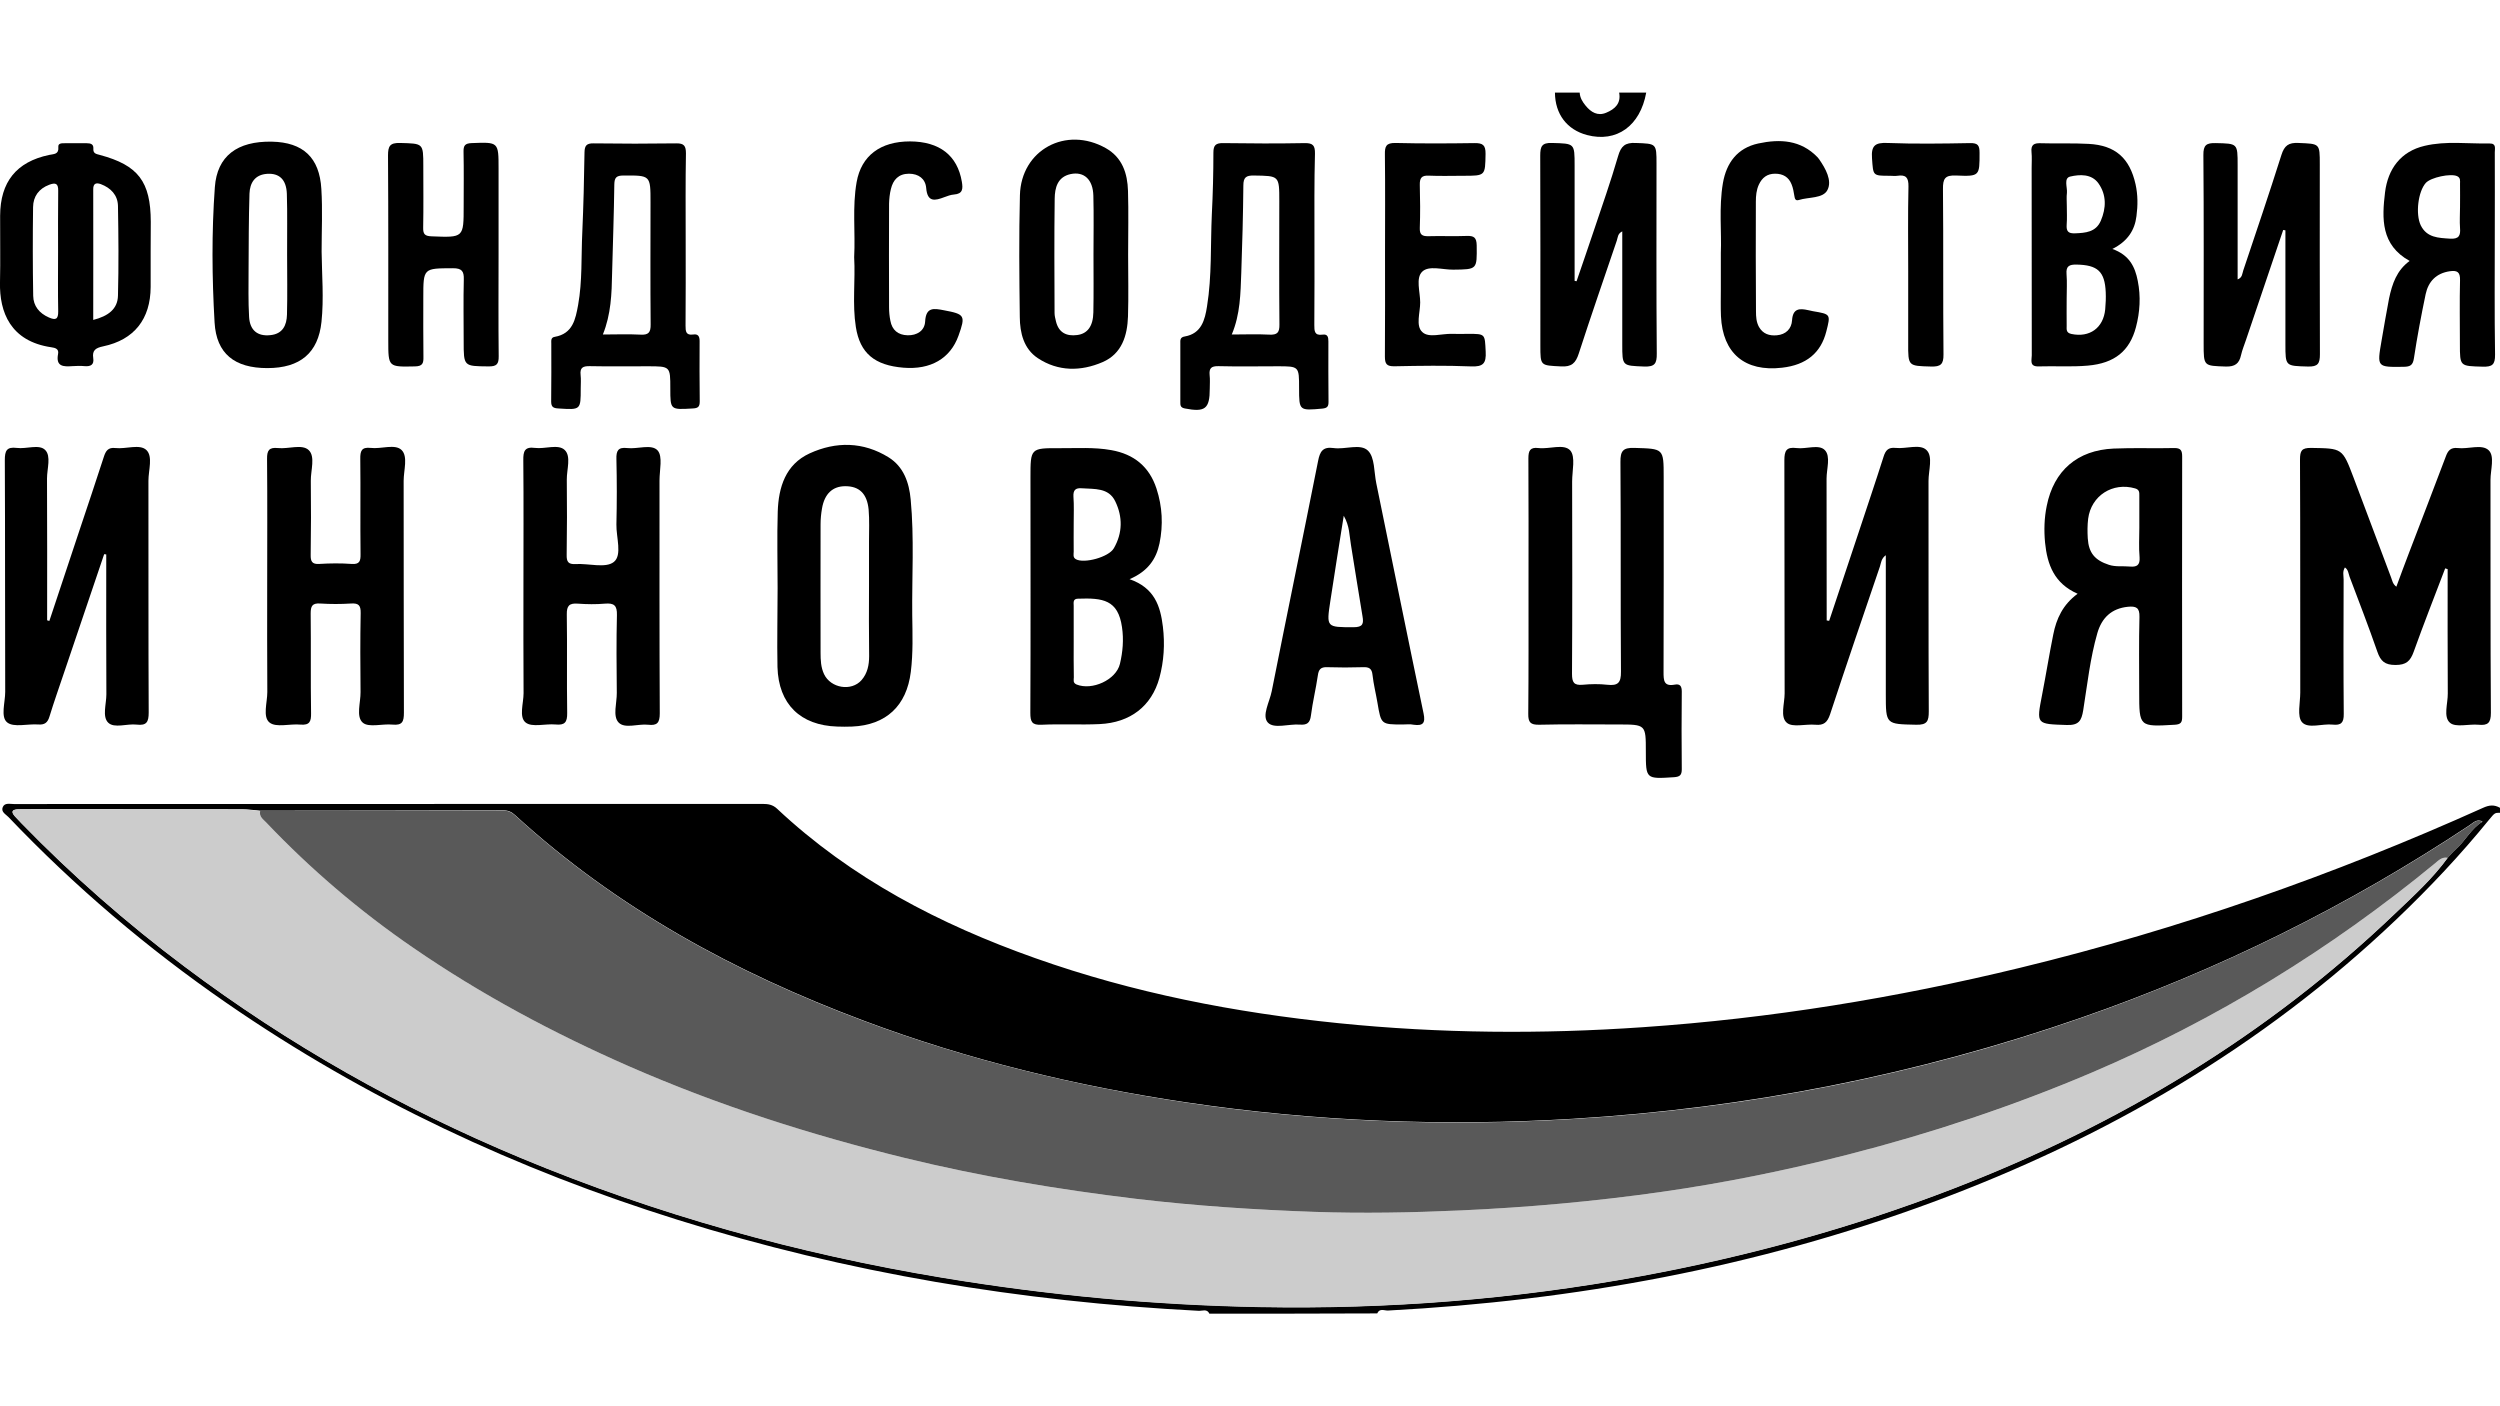
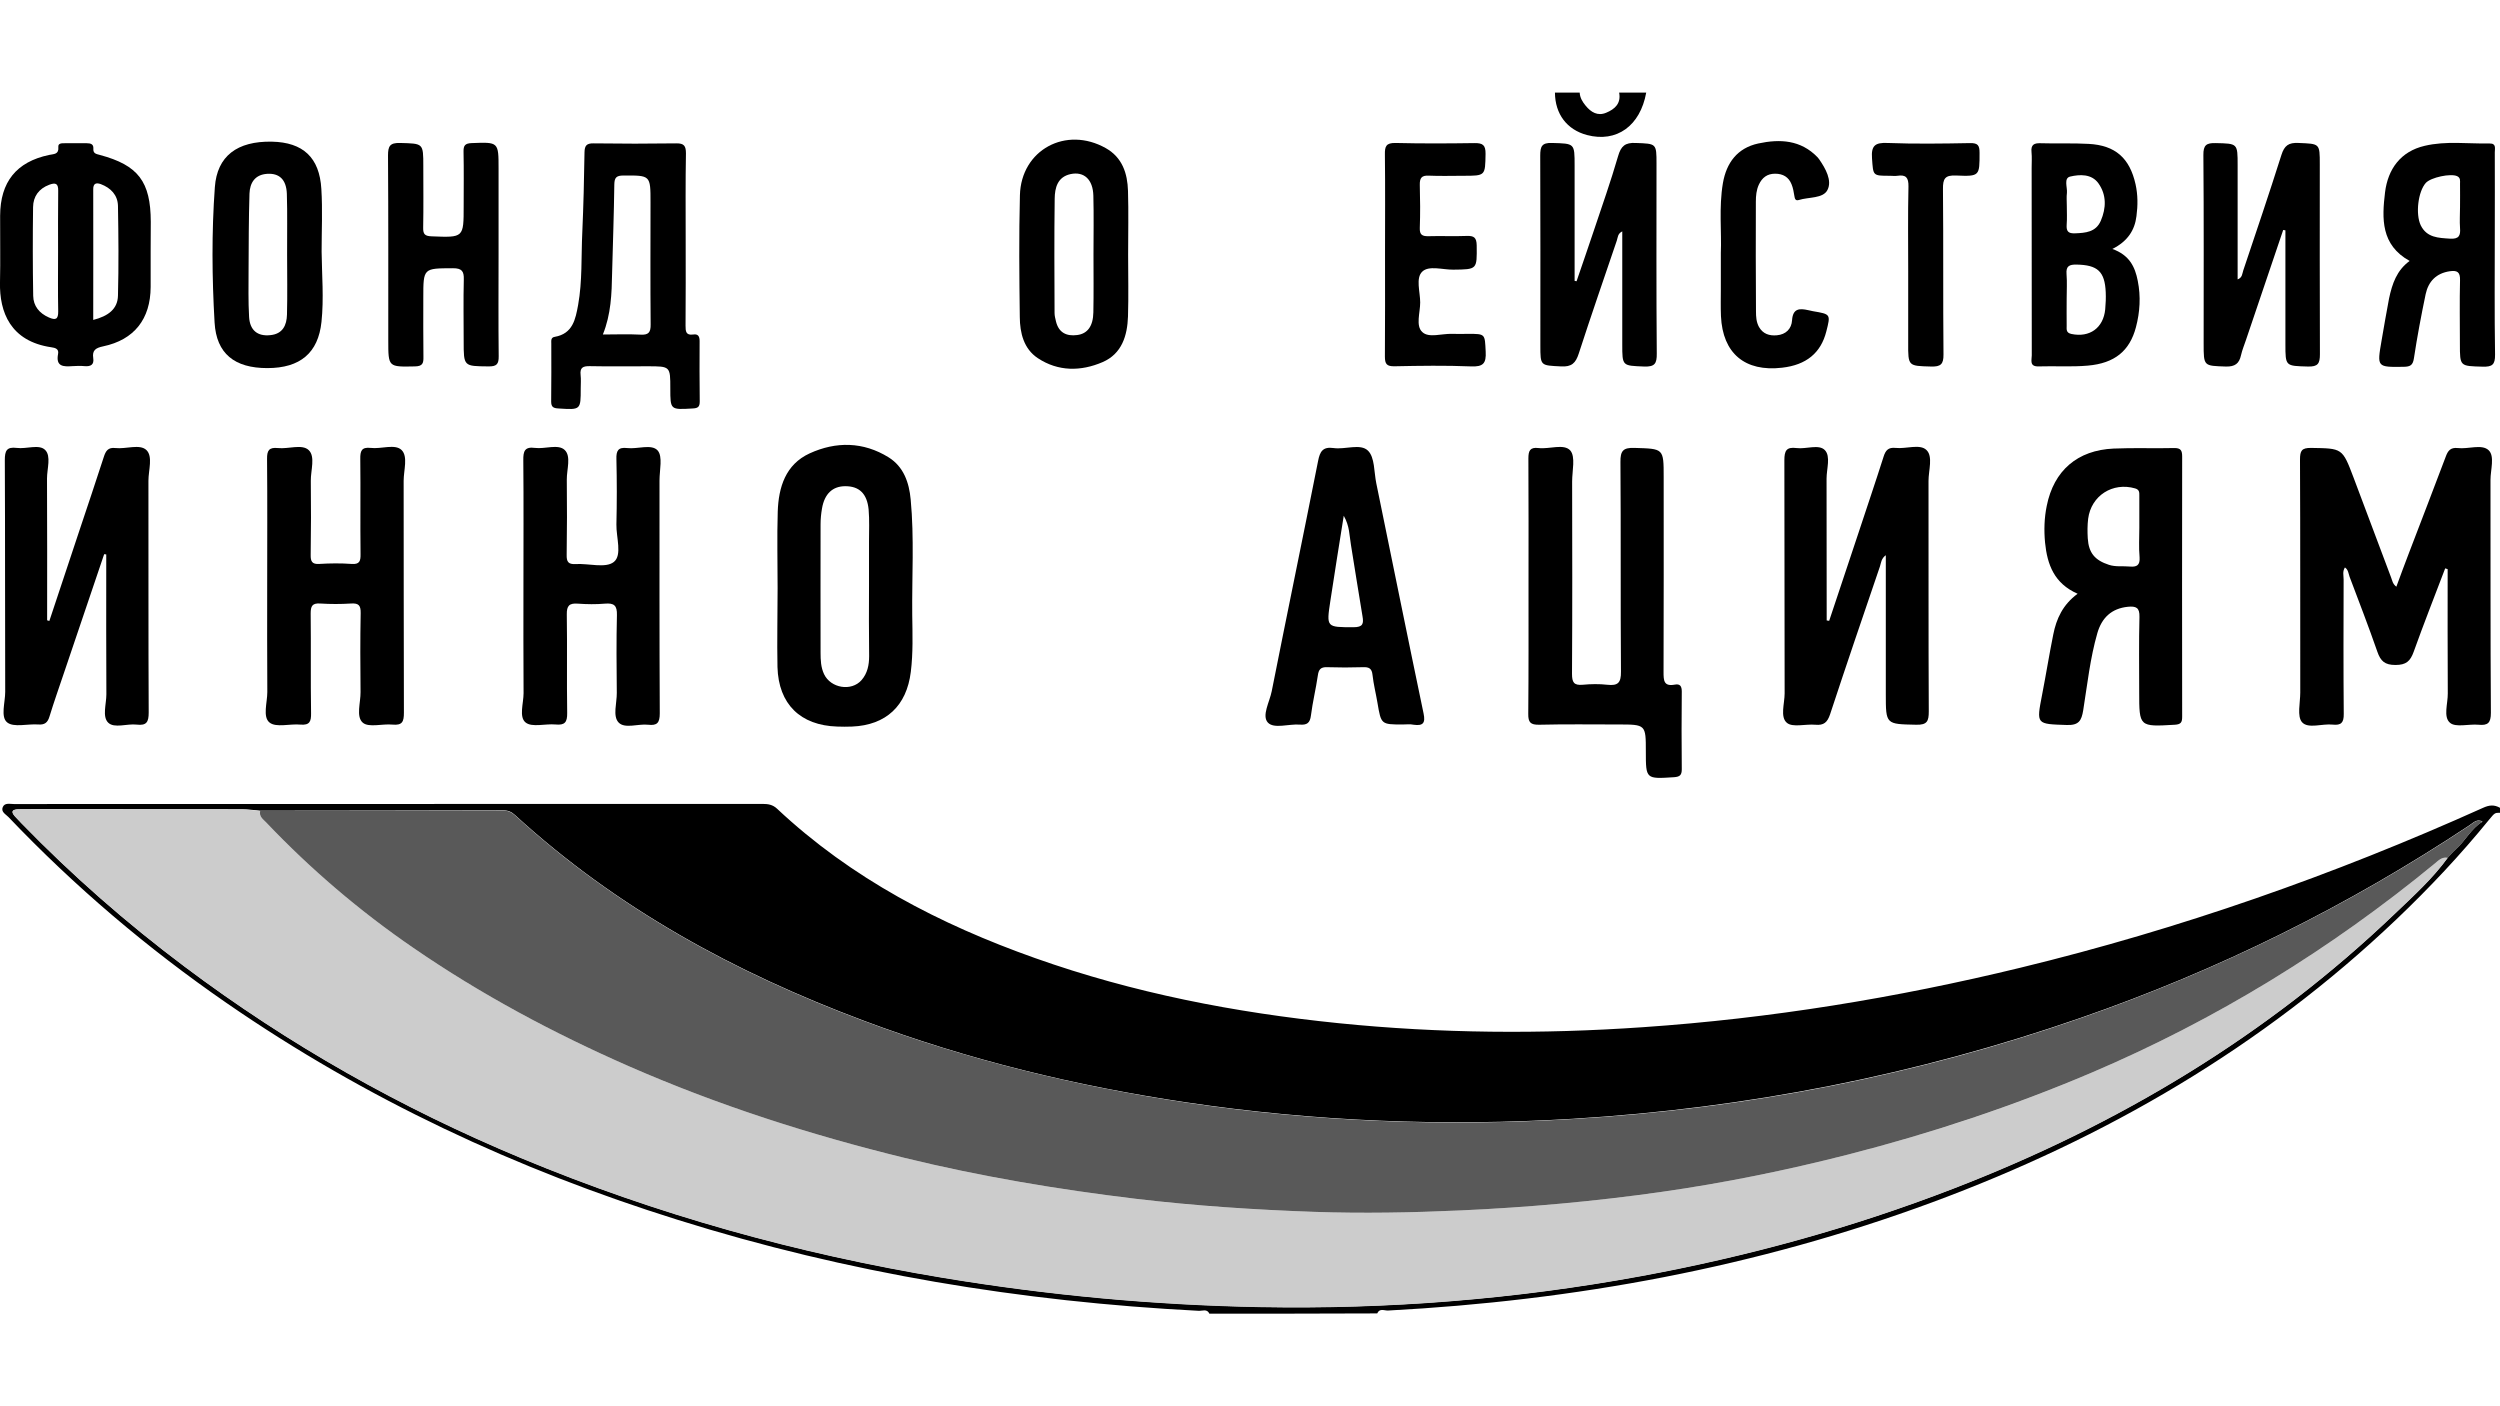
<svg xmlns="http://www.w3.org/2000/svg" id="Слой_1" x="0px" y="0px" viewBox="0 0 1920 1080" style="enable-background:new 0 0 1920 1080;" xml:space="preserve">
  <style type="text/css"> .st0{fill:#CCCCCC;} .st1{fill:#595959;} </style>
  <g>
    <path d="M928.8,1008.9c-1.8-4-5.5-2-8.3-2.2c-136.2-7-269.8-29-400.1-69.9C396.9,898.2,280.7,844,174,770.3 C113.3,728.4,57.4,680.9,6.5,627.5c-2-2.1-5.9-3.9-4.4-7.6c1.5-3.6,5.5-2.4,8.5-2.4c191.7,0,383.3,0,575-0.1 c4.2,0,7.8,0.5,11.2,3.7c57.1,53.6,125,88.8,198.1,114.7c75.5,26.8,153.5,41.9,233.1,50c77.8,7.9,155.7,8.5,233.6,3.1 c98-6.7,194.7-22.5,290.1-45.7c122.3-29.7,240.6-71.2,355.3-122.8c4.8-2.2,8.6-2.5,13,0c0,1.3,0,2.5,0,3.8c-3.9,0-4,0-8.2,5.1 c-22.1,27.2-46.1,52.7-71.4,76.8c-103.1,98.2-223.6,168.1-356.5,217.3c-134.9,49.9-274.7,75.5-418,83.1c-2.7,0.1-6.4-2-8.2,2.2 C1014.8,1008.9,971.8,1008.9,928.8,1008.9z M1906.6,631c-4.2-2.4-6.9,0.7-9.9,2.7c-93.3,62-192.9,111.3-298.7,148 c-126.3,43.9-256.4,69.4-389.7,77.5c-99.5,6-198.6,2.1-297.3-12.6c-84.7-12.6-167.4-32.6-247.6-62.7 c-98.6-36.9-189.7-86.4-267.8-157.9c-2.7-2.5-5.4-3.7-9.2-3.7c-62.2,0.2-124.4,0.2-186.6,0.3c-4.7-0.4-9.4-1.1-14.1-1.1 c-51.8-0.1-103.6-0.1-155.4-0.1c-5.4,0-10.7,0-16.1,0.1c-4.3,0.1-6.3,1.4-2.7,5.4c1.7,1.9,3.4,3.7,5.2,5.5 c38.8,39.9,80.5,76.4,125,109.8c79.8,60,166.2,108.6,258.3,147c104.3,43.5,212.5,73.5,324,92c80.8,13.4,162,21,243.9,22.5 c98.2,1.8,195.6-5.9,292.1-23.7c82-15.1,162.1-37.1,240-67.2c126.8-49,241.4-117.4,339.8-211.7c14.1-13.5,28.6-26.6,40.1-42.5 c1.9-2,3.7-4.2,5.8-6.1C1893.3,646,1897.7,636.2,1906.6,631c-0.4-0.5-0.8-1-1.2-1.4C1905.8,630.1,1906.2,630.6,1906.6,631z" />
    <path d="M1264.3,71.1c-4.6,25.6-22.7,38.6-45.5,32.6c-15.4-4.1-24.5-16.1-24.6-32.6c6.3,0,12.6,0,19,0c0.2,4,2.2,7.2,4.6,10.1 c4.1,5,9.2,8.1,15.7,5.4c6.8-2.8,11.6-7.2,10-15.5C1250.4,71.1,1257.3,71.1,1264.3,71.1z" />
    <path d="M1877.9,436.5c-8.1,21.3-16.5,42.6-24.2,64.1c-2.6,7.2-5.8,10.1-14,10.1c-8.2,0-11.4-3-13.9-10.2 c-6.7-19.3-14.1-38.4-21.3-57.5c-0.9-2.5-1-5.5-3.6-7.2c-2,3.1-1,6.2-1,9.3c-0.1,34.4-0.2,68.8,0.1,103.2c0.1,6.7-2,8.9-8.5,8.2 c-8-0.9-18.8,3.4-23.5-1.8c-4-4.5-1.4-14.9-1.4-22.8c-0.1-59.6,0.1-119.3-0.2-178.9c0-6.8,1.2-9.1,8.6-9c23.9,0.4,23.9,0,32.5,22.7 c9.7,25.6,19.3,51.2,28.9,76.9c0.9,2.3,1.1,4.8,4,7c3.3-8.8,6.3-17.3,9.6-25.7c9.4-24.7,19-49.3,28.3-74.1c1.7-4.7,3.7-7.3,9.3-6.7 c8,1,18.5-3.3,23.7,1.7c4.8,4.6,1.4,15,1.4,22.8c0.1,59.6-0.1,119.3,0.3,178.9c0,7.7-2.3,9.8-9.5,9.1c-7.5-0.7-17.5,2.3-21.9-1.5 c-5.3-4.5-1.6-14.8-1.7-22.5c-0.2-31.8-0.1-63.7-0.1-95.5C1879,436.8,1878.5,436.7,1877.9,436.5z" />
    <path d="M1404.8,476.8c7.5-22.6,15.1-45.2,22.6-67.8c6.4-19.4,13-38.8,19.2-58.3c1.5-4.8,3.6-7.3,9.2-6.7 c8.1,0.9,18.7-3.3,23.7,1.6c5.2,4.9,1.6,15.6,1.6,23.7c0.1,59-0.1,118.1,0.2,177.1c0,7.4-1.2,10.4-9.6,10.2 c-23.4-0.5-23.4-0.1-23.4-23.6c0-35.3,0-70.6,0-106.6c-3.5,2.5-3.6,5.8-4.5,8.6c-12.9,37.8-25.8,75.6-38.3,113.6 c-2.1,6.2-4.8,8.6-11.3,8c-7.5-0.7-17.5,2.3-21.9-1.5c-5.3-4.5-1.7-14.8-1.7-22.6c-0.2-59.7,0-119.3-0.2-179 c0-7.3,1.5-10.4,9.3-9.4c7.4,1,17.2-3.2,21.8,1.6c4.6,4.8,1.3,14.4,1.3,21.9c0.1,36.3,0.1,72.6,0.1,108.9 C1403.5,476.6,1404.2,476.7,1404.8,476.8z" />
    <path d="M37.9,476.9c7.7-23.2,15.4-46.3,23.1-69.5c6.3-18.8,12.6-37.6,18.7-56.4c1.5-4.7,3.3-7.6,9-6.9c8.1,0.9,18.6-3.3,23.7,1.5 c5.2,4.9,1.6,15.5,1.6,23.6c0.1,59.3-0.1,118.7,0.2,178c0,7.3-1.6,10.2-9.2,9.3c-7.4-0.9-17.2,3.1-21.9-1.5 c-4.7-4.6-1.4-14.3-1.4-21.8c-0.2-32.8-0.1-65.7-0.1-98.5c0-3,0-5.9,0-8.9c-0.5-0.1-1-0.2-1.6-0.2c-10.2,30.2-20.5,60.5-30.7,90.7 c-3.8,11.3-7.8,22.6-11.3,34c-1.4,4.7-3.7,6.5-8.7,6.1c-8.1-0.6-18.8,2.5-23.8-1.6C0.3,550.6,4,539.5,4,531.4 c-0.2-59.3,0-118.7-0.3-178c0-7.1,1.3-10.4,9.2-9.4c7.4,1,17.2-3.1,21.8,1.6c4.7,4.7,1.4,14.4,1.4,21.9 c0.2,36.3,0.1,72.6,0.1,108.9C36.8,476.5,37.4,476.7,37.9,476.9z" />
    <path d="M1173.9,449.6c0-32.5,0.1-65-0.1-97.5c0-5.9,1.2-8.8,7.8-8c8.3,1,19.5-3.6,24.4,1.9c4.1,4.8,1.4,15.6,1.4,23.8 c0.1,49.2,0.2,98.5-0.1,147.7c0,6.5,1.4,9,8.2,8.4c6.3-0.6,12.7-0.7,18.9,0c8.2,0.9,10.6-1.5,10.5-10.1c-0.4-53.7,0-107.3-0.4-161 c-0.1-8.6,2.1-11.1,10.8-10.8c22.4,0.7,22.4,0.2,22.4,22.5c0,49.9,0.1,99.8-0.1,149.6c0,6.4,0.1,11.3,8.6,9.7 c4.1-0.8,5.4,1.2,5.4,5.3c-0.2,19.9-0.2,39.8,0,59.7c0,4.5-1.5,5.8-6,6.1c-21.6,1.4-21.6,1.5-21.6-19.7c0-20.8,0-20.8-21.3-20.8 c-20.2,0-40.4-0.3-60.6,0.2c-6.6,0.1-8.5-1.7-8.4-8.4C1174,515.3,1173.9,482.5,1173.9,449.6z" />
-     <path d="M867.5,444.8c19.2,6.7,23.7,20.7,25.6,36.5c1.6,13.3,0.8,26.5-2.7,39.4c-6,21.6-22.3,34.3-45.9,35.4 c-14.8,0.7-29.7-0.2-44.5,0.5c-7.5,0.4-8.7-2.3-8.7-9.1c0.3-60.3,0.1-120.5,0.1-180.8c0-22.5,0-22.6,22.4-22.5 c13.2,0.1,26.5-0.9,39.7,1.5c17.4,3.1,29.2,12.7,34.7,29.6c4.5,13.8,5.2,27.9,2.3,42C888,429.3,881.7,438.7,867.5,444.8z M824.6,492.7c0,9.2-0.1,18.3,0.1,27.5c0,2-0.9,4.2,2.1,5.5c11.9,4.8,30.3-3.5,33.3-15.8c2.2-9.2,3-18.7,1.6-28.2 c-3-21.1-14.7-22.6-33.9-21.9c-4,0.1-3.2,3.2-3.2,5.5C824.6,474.4,824.6,483.6,824.6,492.7z M824.6,402c0,7.2-0.1,14.4,0,21.7 c0,2-0.8,4.4,1.7,5.8c6.3,3.5,25.2-1.6,29.1-8.4c6.8-11.7,6.9-24.2,1.1-36.1c-5.1-10.6-16-9.3-25.6-10c-4.7-0.4-6.8,1.2-6.5,6.4 C824.9,388.2,824.6,395.1,824.6,402z" />
    <path d="M205.2,450c0-32.5,0.2-65-0.1-97.5c-0.1-6.5,1.5-9.1,8.3-8.4c8.1,0.9,18.6-3.3,23.7,1.6c5.2,5,1.5,15.5,1.6,23.6 c0.2,18.9,0.2,37.9-0.1,56.8c-0.1,5,1,7.4,6.7,7c8.2-0.5,16.4-0.6,24.6,0c6.3,0.5,7.1-2.2,7-7.6c-0.3-24.3,0.1-48.6-0.2-72.9 c-0.1-6.2,0.9-9.4,8-8.6c8.1,1,18.6-3.3,23.7,1.6c5.1,5,1.6,15.6,1.6,23.7c0.1,59.4,0,118.7,0.2,178.1c0,6.8-1.2,9.8-8.7,9.1 c-7.8-0.8-18.3,2.5-22.9-1.5c-5.3-4.6-1.6-15.4-1.7-23.5c-0.2-20.2-0.3-40.4,0.1-60.6c0.1-5.8-1.4-7.8-7.4-7.4 c-7.9,0.5-15.8,0.5-23.7,0c-6.1-0.4-7.3,2-7.3,7.6c0.3,25.6-0.1,51.1,0.3,76.7c0.1,6.2-1,9.3-8.1,8.7c-8.1-0.8-18.7,2.5-23.8-1.6 c-5.4-4.3-1.7-15.4-1.7-23.4C205.1,504.3,205.2,477.2,205.2,450z" />
    <path d="M1595.6,456c-18-7.9-23.3-22.4-25-39.3c-0.9-9.5-0.6-19,1.3-28.2c5.4-27.1,23.6-42.8,51.4-44c15.4-0.7,30.9,0,46.4-0.4 c5.2-0.1,6.2,1.9,6.2,6.6c-0.1,66.6-0.1,133.1,0,199.7c0,4.2-0.8,5.9-5.6,6.2c-27.4,1.6-27.4,1.7-27.4-25.1 c0-19.2-0.3-38.5,0.2-57.7c0.2-7.2-2.6-8.4-8.9-7.8c-12.6,1.3-20,8.5-23.4,20.1c-5.6,19.4-7.7,39.5-10.9,59.4 c-1.3,8-3.4,11.6-12.6,11.3c-23.5-0.8-23.4-0.3-19-23.1c3-15.4,5.5-31,8.6-46.4C1579.3,475.2,1584.2,464.4,1595.6,456z M1643,405.3 c0-8.2,0-16.3,0-24.5c0-2.5,0.2-4.7-3.2-5.7c-17.2-5-33.8,5.5-36.1,23.3c-0.6,4.9-0.6,10-0.3,15c0.7,11.3,5.5,16.9,16.3,20.4 c5.2,1.7,10.6,0.8,15.9,1.3c5.5,0.5,8-1,7.6-7.1C1642.5,420.4,1643,412.8,1643,405.3z" />
    <path d="M402,450.1c0-32.2,0.2-64.4-0.1-96.6c-0.1-6.9,1-10.6,9-9.5c7.7,1,17.8-3.2,22.8,1.6c5.1,4.9,1.5,15,1.6,22.8 c0.2,19.3,0.2,38.5-0.1,57.8c-0.1,5.2,1.2,7.3,6.8,7c10.1-0.6,23.1,3.4,29.4-1.6c6.6-5.2,1.8-18.9,2-28.8c0.4-16.7,0.4-33.5,0-50.2 c-0.2-6.4,1.3-9.3,8.2-8.5c8,1,18.8-3.4,23.5,1.9c4,4.6,1.4,15,1.4,22.9c0,59.7-0.1,119.3,0.2,179c0,7.2-2,9.5-8.9,8.7 c-7.7-0.9-17.9,3.3-22.7-1.7c-4.7-4.9-1.3-15-1.4-22.8c-0.2-19.9-0.4-39.8,0.1-59.7c0.2-7.4-2.2-9.4-9.2-8.8 c-6.9,0.6-13.9,0.5-20.8,0c-6.6-0.5-8.6,1.6-8.5,8.3c0.4,25.2-0.1,50.5,0.3,75.7c0.1,7.2-1.9,9.5-9,8.8c-7.8-0.7-18,2.4-22.9-1.5 c-5.3-4.2-1.6-14.8-1.6-22.5C401.9,505,402,477.6,402,450.1z" />
    <path d="M597.2,451.7c0-19.6-0.5-39.1,0.1-58.7c0.6-18.8,6-36.3,24.5-44.8c20.3-9.3,41.2-9,60.6,3c11.6,7.2,15.8,19.4,17,32.4 c2.8,29.6,0.9,59.3,1.2,88.9c0.2,14.5,0.7,29-1.1,43.5c-3.2,26.1-19,40.9-45.1,42c-3.8,0.2-7.6,0.1-11.4,0 c-28.3-0.9-45.1-17.2-45.9-45.7C596.7,492.1,597.2,471.9,597.2,451.7z M667.4,450c0-11.4,0-22.7,0-34.1c0-8.2,0.4-16.5-0.3-24.6 c-1.2-12.2-7.2-17.9-17.9-17.9c-9.8,0-16,5.9-17.9,17.1c-0.7,4-1.1,8.1-1.1,12.2c-0.1,32.8,0,65.7,0,98.5c0,5.7,0.2,11.3,2.7,16.6 c5.1,10.7,20.9,13.4,28.7,4.6c4.6-5.2,5.9-11.7,5.9-18.5C667.3,486,667.3,468,667.4,450z" />
    <path d="M1077.3,556.4c-16.6,0-16.6,0-19.4-16.6c-1.2-7.1-3-14.2-3.8-21.4c-0.5-5.1-2.8-6.2-7.4-6c-9.1,0.3-18.3,0.3-27.5,0 c-4.9-0.2-6.5,1.8-7.1,6.4c-1.5,10.3-4,20.4-5.3,30.7c-0.7,5.8-3.1,7.4-8.5,7c-8.4-0.7-19.9,3.5-24.6-1.6c-4.8-5.3,1.4-15.9,3-24.1 c11.7-59,23.9-117.8,35.6-176.8c1.4-7.2,3.6-11.1,11.9-9.9c8.9,1.3,20.6-3.7,26.4,2c5.3,5.1,4.6,16.5,6.4,25.1 c12.1,58.9,24,117.9,36.3,176.7c1.6,7.5-0.5,9.7-7.6,8.7C1083,556,1080.1,556.4,1077.3,556.4z M1032,396.1 c-3.7,23.2-7.1,44.4-10.3,65.5c-3.1,20.4-3,20.1,17.9,20.1c7.1,0,7.8-2.7,6.8-8.4c-3.1-18.3-5.9-36.7-8.9-55 C1036.3,411.4,1036.6,404.1,1032,396.1z" />
-     <path d="M1009.5,183.3c0,22.1,0.1,44.2-0.1,66.3c0,4.5,0,8.3,6.3,7.4c4.1-0.6,4.5,2.1,4.5,5.3c0,15.5-0.1,30.9,0.1,46.4 c0,3.5-1,4.7-4.7,5.1c-17.8,1.6-17.9,1.7-17.9-15.7c0-16.8,0-16.8-16.5-16.8c-15.1,0-30.3,0.3-45.4-0.1c-5.6-0.1-7.3,1.6-6.8,6.9 c0.4,3.4,0.1,6.9,0.1,10.4c0,15.5-3.6,18.2-19.1,15.2c-3.7-0.7-3.5-2.7-3.5-5.3c0-14.8,0-29.7,0-44.5c0-2.5-0.4-4.9,3.4-5.5 c12.9-2.2,15.5-12.9,17.1-23.1c3.8-23.4,2.6-47.2,3.7-70.8c0.8-15.7,1.2-31.5,1.2-47.3c0-5.8,1.9-7.4,7.7-7.3 c20.8,0.3,41.7,0.4,62.5,0c6.4-0.1,7.9,2,7.8,8.1C1009.3,139.8,1009.5,161.5,1009.5,183.3z M946,256.9c10.1,0,19.5-0.4,28.8,0.1 c6.2,0.3,7.9-1.6,7.8-7.8c-0.3-31.5-0.1-63-0.1-94.6c0-19.8,0-19.5-19.5-19.8c-6-0.1-8.1,1.4-8.1,7.7c-0.2,22.4-0.8,44.8-1.6,67.1 C952.7,225.4,952.6,241.2,946,256.9z" />
    <path d="M115.7,193c0,9.1,0,18.3,0,27.4c-0.1,24.6-12.6,40.6-36.5,45.6c-5.7,1.2-8.5,3-7.6,9c0.8,5.1-1.9,6.6-6.6,6.2 c-3.1-0.3-6.3-0.2-9.4,0c-6.9,0.5-12.9,0.4-11-9.4c0.8-3.9-2.3-4.7-5.2-5.1C8,262.1-0.5,239.7,0,216.8c0.4-17,0-34,0.1-51.1 c0.1-26,12.5-41.4,37.6-46.7c3.7-0.8,7.6-0.3,7.1-6.1c-0.3-3,2.7-2.9,4.9-2.9c5.7,0,11.3,0,17,0c2.9,0,5.2,0.7,5,4 c-0.3,3.9,2,4.2,5,5c29.5,7.9,39,20.5,39.1,51.3C115.7,177.9,115.7,185.5,115.7,193z M44.6,193.8c0-15.8-0.1-31.5,0.1-47.3 c0.1-5.7-2.1-6.4-6.9-4.6c-8,3-12.3,9-12.4,17.2c-0.3,22.7-0.3,45.4,0.1,68.1c0.1,7.8,4.7,13.4,12,16.6c5.2,2.3,7.3,1.5,7.2-4.7 C44.4,224.1,44.6,209,44.6,193.8z M71.6,245.7c11.4-2.9,18.8-8.3,19-18.7c0.6-22.9,0.4-45.9,0-68.9c-0.2-8.3-5.5-13.8-13.2-16.7 c-3.7-1.3-5.9-0.5-5.8,4.2C71.7,178.6,71.6,211.6,71.6,245.7z" />
    <path d="M526.6,183.8c0,22.1,0.1,44.2-0.1,66.3c0,4.3,0.2,7.6,5.9,6.8c3.7-0.6,4.9,1.4,4.9,5c-0.1,15.5-0.1,30.9,0.1,46.4 c0,4.1-1.3,5.2-5.4,5.4c-17.2,1-17.2,1.2-17.2-15.4c0-17,0-17-17.4-17c-14.8,0-29.7,0.2-44.5-0.1c-5.3-0.1-7.6,1.2-7,6.7 c0.4,3.4,0.1,6.9,0.1,10.4c0,16.6,0,16.5-17.1,15.4c-3.9-0.2-5.6-1.1-5.6-5.3c0.2-14.8,0.1-29.7,0.1-44.5c0-2.1-0.5-4.7,2.6-5.2 c14-2.4,16-13.7,18-24.5c3.3-18.4,2.3-37.1,3.2-55.7c0.9-20.5,1.4-41,1.7-61.5c0.1-5.2,1.6-7,7-6.9c21.2,0.3,42.3,0.3,63.5,0 c6-0.1,7.4,2,7.4,7.7C526.4,139.6,526.6,161.7,526.6,183.8z M463,256.9c10,0,19.4-0.4,28.8,0.1c6.3,0.4,8-1.7,7.9-7.9 c-0.3-31.2-0.1-62.5-0.1-93.7c0-20.9,0-20.7-20.8-20.6c-5.4,0-6.9,1.6-7,6.8c-0.3,22.7-1.1,45.4-1.7,68.1 C469.8,225.6,469.3,241.3,463,256.9z" />
    <path d="M1210.8,216c4.4-12.9,8.9-25.8,13.2-38.7c6.4-19.1,13.1-38.1,18.7-57.4c2.2-7.7,5.4-10.5,13.5-10.1 c15.9,0.6,16,0.2,16,15.9c0,48.6-0.2,97.2,0.2,145.8c0.1,7.7-1.5,10.3-9.7,10c-16.8-0.7-16.8-0.2-16.8-17c0-28.7,0-57.4,0-86.8 c-3.6,1.7-3.4,4.8-4.2,7.1c-9.8,28.9-19.8,57.7-29.2,86.7c-2.4,7.4-5.5,10.4-13.7,9.9c-15.8-0.8-15.8-0.3-15.8-16.1 c0-48.6,0.1-97.2-0.1-145.8c0-7,1.2-10,9.1-9.7c17.3,0.5,17.3,0.1,17.3,17.3c0,29.5,0,59,0,88.6 C1209.8,215.8,1210.3,215.9,1210.8,216z" />
    <path d="M1753.5,176.6c-9.5,28.2-19.1,56.3-28.6,84.5c-1.3,3.9-2.9,7.7-3.8,11.7c-1.4,6.4-4.6,8.9-11.7,8.7c-17-0.6-17-0.1-17-17.6 c0-48.3,0.2-96.6-0.2-144.8c-0.1-7.7,2.3-9.4,9.5-9.2c16.8,0.4,16.8,0.1,16.8,17c0,29,0,58,0,87.7c3.7-1.4,3.5-4.5,4.3-6.8 c9.9-29.5,19.9-59,29.3-88.7c2.3-7.3,5.5-9.7,13.2-9.3c16.3,0.7,16.3,0.2,16.3,16.4c0,48.6-0.1,97.2,0.1,145.8 c0,7.2-1.5,9.7-9.2,9.5c-17.3-0.5-17.3-0.1-17.3-17.2c0-29.1,0-58.3,0-87.4C1754.6,176.8,1754,176.7,1753.5,176.6z" />
    <path d="M1622.3,191.2c13.1,4.7,17.4,13.7,19.5,24.5c2.4,12,1.7,23.9-1.4,35.6c-4.8,18.2-16.3,27.7-37,29.5 c-12.5,1.1-25.2,0.2-37.8,0.6c-7.2,0.2-5.2-4.9-5.2-8.5c-0.1-47.9-0.1-95.9-0.1-143.8c0-4.1,0.3-8.2-0.1-12.3c-0.6-5.6,1.9-7,7-6.8 c12.3,0.4,24.6-0.2,36.9,0.5c20.5,1.1,31.5,10.9,36,31c1.8,8.1,1.8,16.3,0.7,24.5C1639.5,176.7,1634.1,185.3,1622.3,191.2z M1587.2,229.4c0,6.9-0.1,13.9,0,20.8c0,2.7-0.6,5.4,3.7,6.3c13.9,2.9,24.5-4.6,25.9-18.9c0.4-4.4,0.6-8.8,0.4-13.2 c-0.7-16-6.3-20.9-22.4-21.2c-5.5-0.1-8.2,1.1-7.7,7.2C1587.6,216.7,1587.2,223.1,1587.2,229.4z M1587.3,157.6 c0,5,0.3,10.1-0.1,15.1c-0.3,4.8,1.1,6.7,6.3,6.5c8.2-0.3,16.1-0.9,19.9-9.6c4.2-9.8,4.5-19.9-1.8-28.8c-5.3-7.4-14.4-6.9-21.7-5.2 c-5.1,1.2-2.1,8.2-2.5,12.5C1587,151.3,1587.3,154.4,1587.3,157.6z" />
    <path d="M1850.6,200.4c-22.2-12.3-21.3-32.6-18.9-52.6c2.2-18,12-31.5,30.4-35.8c16.4-3.9,33.3-1.5,50-1.8c5.2-0.1,3.9,3.9,3.9,6.8 c0.1,19.9,0,39.8,0,59.7c0,31.9-0.3,63.8,0.2,95.7c0.1,7.8-2.3,9.4-9.5,9.2c-17.5-0.5-17.5-0.1-17.5-17.2c0-16.4-0.3-32.8,0.1-49.2 c0.2-6.3-2.2-7.7-7.8-6.9c-10.4,1.5-16.5,7.8-18.6,17.6c-3.4,16.3-6.5,32.7-9,49.2c-0.8,5.4-2.8,6.5-7.8,6.6 c-20.6,0.3-20.6,0.4-17.1-19.9c1.9-10.9,3.7-21.7,5.8-32.6C1837.2,218,1840.6,207.7,1850.6,200.4z M1889.3,159c0-6,0.1-12,0-18 c0-2.1,0.5-4.4-2.2-5.7c-4.9-2.3-20.2,0.9-24.1,5.2c-5.9,6.6-8,23.8-3.9,32.5c4.7,9.6,13.6,9.7,22.6,10.3c6.7,0.4,8.1-2.3,7.6-8.2 C1888.9,169.7,1889.3,164.3,1889.3,159z" />
    <path d="M247,193.3c0.2,17.9,1.8,35.9-0.1,53.9c-2.5,23.8-16.3,35.5-41.6,35.5c-25.1,0-39.1-11-40.5-35c-2-34.6-2.3-69.3,0.2-103.9 c1.7-24,17.2-35.5,43.8-35c23.9,0.5,36.6,12.1,38,36.4C247.8,161.2,247,177.3,247,193.3z M220.5,195.2 C220.5,195.2,220.5,195.2,220.5,195.2c-0.1-15.5,0.3-31-0.2-46.4c-0.4-10.9-5.8-15.9-15.1-15.3c-9.4,0.6-13.3,6.9-13.6,15.2 c-0.6,19.6-0.6,39.1-0.7,58.7c0,12-0.3,24,0.4,36c0.6,10.4,6.6,15,16.2,14c9.7-0.9,12.7-7.7,12.9-15.8 C220.8,226.2,220.5,210.7,220.5,195.2z" />
    <path d="M382.9,195.8c0,25.9-0.2,51.8,0.1,77.7c0.1,6.2-1.6,8-7.9,7.9c-19-0.2-19,0.1-19-19.3c0-15.8-0.3-31.6,0.1-47.4 c0.2-6.4-1.5-8.7-8.3-8.7c-22.8,0.1-22.8-0.2-22.8,22.6c0,15.2-0.1,30.3,0.1,45.5c0.1,4.8-0.6,7.2-6.5,7.3 c-20.5,0.4-20.5,0.7-20.5-19.9c0-47.4,0.1-94.7-0.2-142.1c0-7.1,1.4-9.8,9.2-9.6c17.9,0.5,17.9,0,17.9,17.8 c0,15.8,0.2,31.6-0.1,47.4c-0.1,4.9,1.4,6.3,6.4,6.5c24.8,1,24.7,1.1,24.7-23.2c0-13.9,0.2-27.8-0.1-41.7c-0.1-4.7,1-6.5,6.2-6.7 c20.7-0.8,20.7-1,20.7,19.7C382.9,151.6,382.9,173.7,382.9,195.8z" />
    <path d="M866.4,195.7c0,15.8,0.4,31.5-0.1,47.3c-0.5,14.8-4.7,28.7-19.5,35.1c-16.7,7.2-34.1,7.3-49.7-3 c-10.9-7.2-13.8-19.4-13.9-31.6c-0.4-31.2-0.7-62.4,0.1-93.6c0.9-34.8,35.4-53.4,66-36.1c12.7,7.2,16.6,19.4,17,32.8 c0.5,16.4,0.1,32.8,0.1,49.2C866.4,195.7,866.4,195.7,866.4,195.7z M839.8,195.6c0-15.1,0.3-30.2-0.1-45.3 c-0.3-12.4-7.1-18.8-17.5-16.6c-10.1,2.2-12.1,10.6-12.2,18.9c-0.4,29.3-0.2,58.5-0.1,87.8c0,2.2,0.6,4.3,1.1,6.5 c2.1,8.6,8.1,11.5,16.3,10.4c7.9-1,12.2-6.8,12.4-17.4C840,225.2,839.8,210.4,839.8,195.6z" />
    <path d="M1063.7,195.3c0-25.6,0.2-51.2-0.1-76.7c-0.1-6.2,0.9-8.9,8.1-8.8c20.2,0.5,40.4,0.4,60.6,0.1c6.4-0.1,8.7,1.4,8.6,8.3 c-0.3,16.8,0,16.8-17.1,16.8c-8.8,0-17.7,0.3-26.5-0.1c-5.6-0.3-7,1.9-6.9,7.1c0.3,11,0.4,22.1,0,33.1c-0.2,5.2,1.9,6.4,6.6,6.3 c9.8-0.3,19.6,0.2,29.4-0.2c5.6-0.2,7.6,1.2,7.7,7.3c0.2,18.5,0.5,18.4-18,18.6c-8.2,0.1-18.7-3.4-23.8,1.5 c-5.2,4.9-1.6,15.6-1.6,23.7c0,7.8-3.6,17.9,1.6,22.7c5,4.8,15,1.1,22.9,1.4c4.1,0.2,8.2,0,12.3,0c13.4,0,12.8,0,13.5,13.6 c0.5,9.1-1.9,11.8-11.3,11.4c-19.5-0.8-39.2-0.5-58.7-0.1c-6,0.1-7.4-1.7-7.4-7.5C1063.8,247.7,1063.7,221.5,1063.7,195.3z" />
    <path d="M1321.6,194.3c0.7-15.8-1.6-34.9,1.6-53.7c2.7-15.6,11.1-26.9,27.1-30.4c16.7-3.6,32.7-2.8,45.6,10.6 c0.4,0.5,0.8,1,1.2,1.5c5,7.2,10.1,16.4,6.4,23.6c-3.4,6.7-14.4,5.3-22,7.7c-2.5,0.8-3.1-0.9-3.4-3c-0.5-3.1-1-6.2-2.2-9.1 c-2.2-5.5-6.5-8.1-12.6-8.1c-6.1,0-10,3-12.5,8.4c-1.9,4.1-2.3,8.6-2.3,13c-0.1,28.1-0.1,56.2,0.1,84.3c0,4,0.2,8.2,2.3,12 c3.1,5.4,8,6.9,13.7,6.4c7-0.6,11.3-5,11.7-11.5c0.6-9.2,5.7-9.3,12.4-7.8c1.2,0.3,2.5,0.6,3.7,0.8c13.6,2.3,13.6,2.3,10.2,15.6 c-4.2,16.5-15.4,25.7-34,27.8c-28.5,3.3-45.6-11-46.9-39.6c-0.3-6.9-0.1-13.9-0.1-20.8C1321.6,213.8,1321.6,205.6,1321.6,194.3z" />
-     <path d="M656,197.5c1-19.2-1.5-38.5,1.9-57.7c3.6-20.2,18.2-31.2,41-31.2c22.7,0.1,36.4,10.8,39.8,31c0.9,5.4,0.8,9.3-6.1,9.8 c-2.5,0.2-4.9,1.1-7.3,2c-7.3,2.8-13.1,4.1-14-7.1c-0.6-6.9-5.7-10.9-13.3-10.9c-8,0.1-12.1,4.7-13.8,11.8 c-0.9,3.6-1.3,7.5-1.4,11.2c-0.1,26.5-0.1,53,0,79.6c0,3.5,0.3,6.9,1,10.3c1.3,7.2,5.9,11,13.2,11.2c7.2,0.2,13.1-3.5,13.5-10.5 c0.6-11.4,6.7-10.2,14.5-8.7c16,3,16.7,4,11.1,19.6c-6.3,17.5-21.4,26.2-42.2,24.5c-22.2-1.8-33.4-11.1-36.6-31.2 C654.5,233.5,657,215.5,656,197.5z" />
    <path d="M1465.5,208.5c0-21.8-0.3-43.6,0.2-65.3c0.1-6.8-1.9-9.2-8.5-8.2c-1.8,0.3-3.8,0-5.7,0c-13.5,0-12.8,0-13.8-13.4 c-0.7-9.7,2.3-12.2,11.8-11.8c21.1,0.8,42.3,0.5,63.5,0.1c6-0.1,7.3,1.7,7.3,7.5c0,17.6,0.2,18.2-17.9,17.4 c-8.7-0.4-10.3,2.4-10.2,10.5c0.4,42.3,0,84.6,0.4,126.9c0.1,7.6-2.2,9.5-9.5,9.3c-17.6-0.5-17.7-0.1-17.6-18.1 C1465.5,245.1,1465.5,226.8,1465.5,208.5z" />
    <path class="st0" d="M1879.9,658.8c-11.5,15.9-26,29.1-40.1,42.5c-98.5,94.3-213,162.8-339.8,211.7c-77.9,30.1-158,52.1-240,67.2 c-96.5,17.7-193.9,25.5-292.1,23.7c-81.9-1.5-163.1-9.1-243.9-22.5c-111.5-18.5-219.7-48.5-324-92c-92.1-38.4-178.4-87-258.3-147 c-44.5-33.4-86.2-69.9-125-109.8c-1.8-1.8-3.5-3.6-5.2-5.5c-3.6-4-1.7-5.4,2.7-5.4c5.4-0.1,10.7-0.1,16.1-0.1 c51.8,0,103.6,0,155.4,0.1c4.7,0,9.4,0.7,14.1,1.1c-1,4.2,2.4,6.4,4.6,8.8c34.2,36,71.9,68,112.8,96.2 c52.4,36,108.1,65.8,166.3,91.3c68.4,29.9,139.1,52.5,211.4,70.2c58.5,14.3,117.8,24.2,177.6,31.4c45.4,5.5,91,8.4,136.7,10 c37.5,1.3,75,0.6,112.6-1.1c51.4-2.3,102.6-6.9,153.4-14.1c48.6-6.9,96.8-16.7,144.5-28.9c63.7-16.3,125.8-36.8,186.2-62.6 c95.8-40.8,183.6-94.7,264-160.8C1872.8,660.8,1875.6,657.9,1879.9,658.8z" />
    <path class="st1" d="M1879.9,658.8c-4.4-0.9-7.1,2-10,4.4c-80.4,66.1-168.2,120-264,160.8c-60.4,25.7-122.6,46.3-186.2,62.6 c-47.7,12.2-95.8,22-144.5,28.9c-50.8,7.2-102,11.8-153.4,14.1c-37.6,1.7-75.1,2.4-112.6,1.1c-45.6-1.6-91.3-4.6-136.7-10 c-59.8-7.2-119.1-17.1-177.6-31.4c-72.3-17.7-143-40.3-211.4-70.2c-58.2-25.5-114-55.3-166.3-91.3c-40.9-28.1-78.6-60.2-112.8-96.2 c-2.2-2.3-5.6-4.5-4.6-8.8c62.2-0.1,124.4-0.1,186.6-0.3c3.8,0,6.5,1.3,9.2,3.7c78.1,71.5,169.2,121,267.8,157.9 c80.2,30,162.9,50,247.6,62.7c98.7,14.7,197.8,18.6,297.3,12.6c133.4-8,263.5-33.5,389.7-77.5c105.7-36.8,205.4-86,298.7-148 c3-2,5.7-5.2,9.9-2.7l0-0.1c-9,5.3-13.4,15.1-21,21.8C1883.6,654.6,1881.9,656.8,1879.9,658.8z" />
    <path class="st1" d="M1906.6,631c-0.4-0.5-0.8-1-1.2-1.4C1905.9,630,1906.3,630.5,1906.6,631C1906.7,631,1906.6,631,1906.6,631z" />
  </g>
</svg>